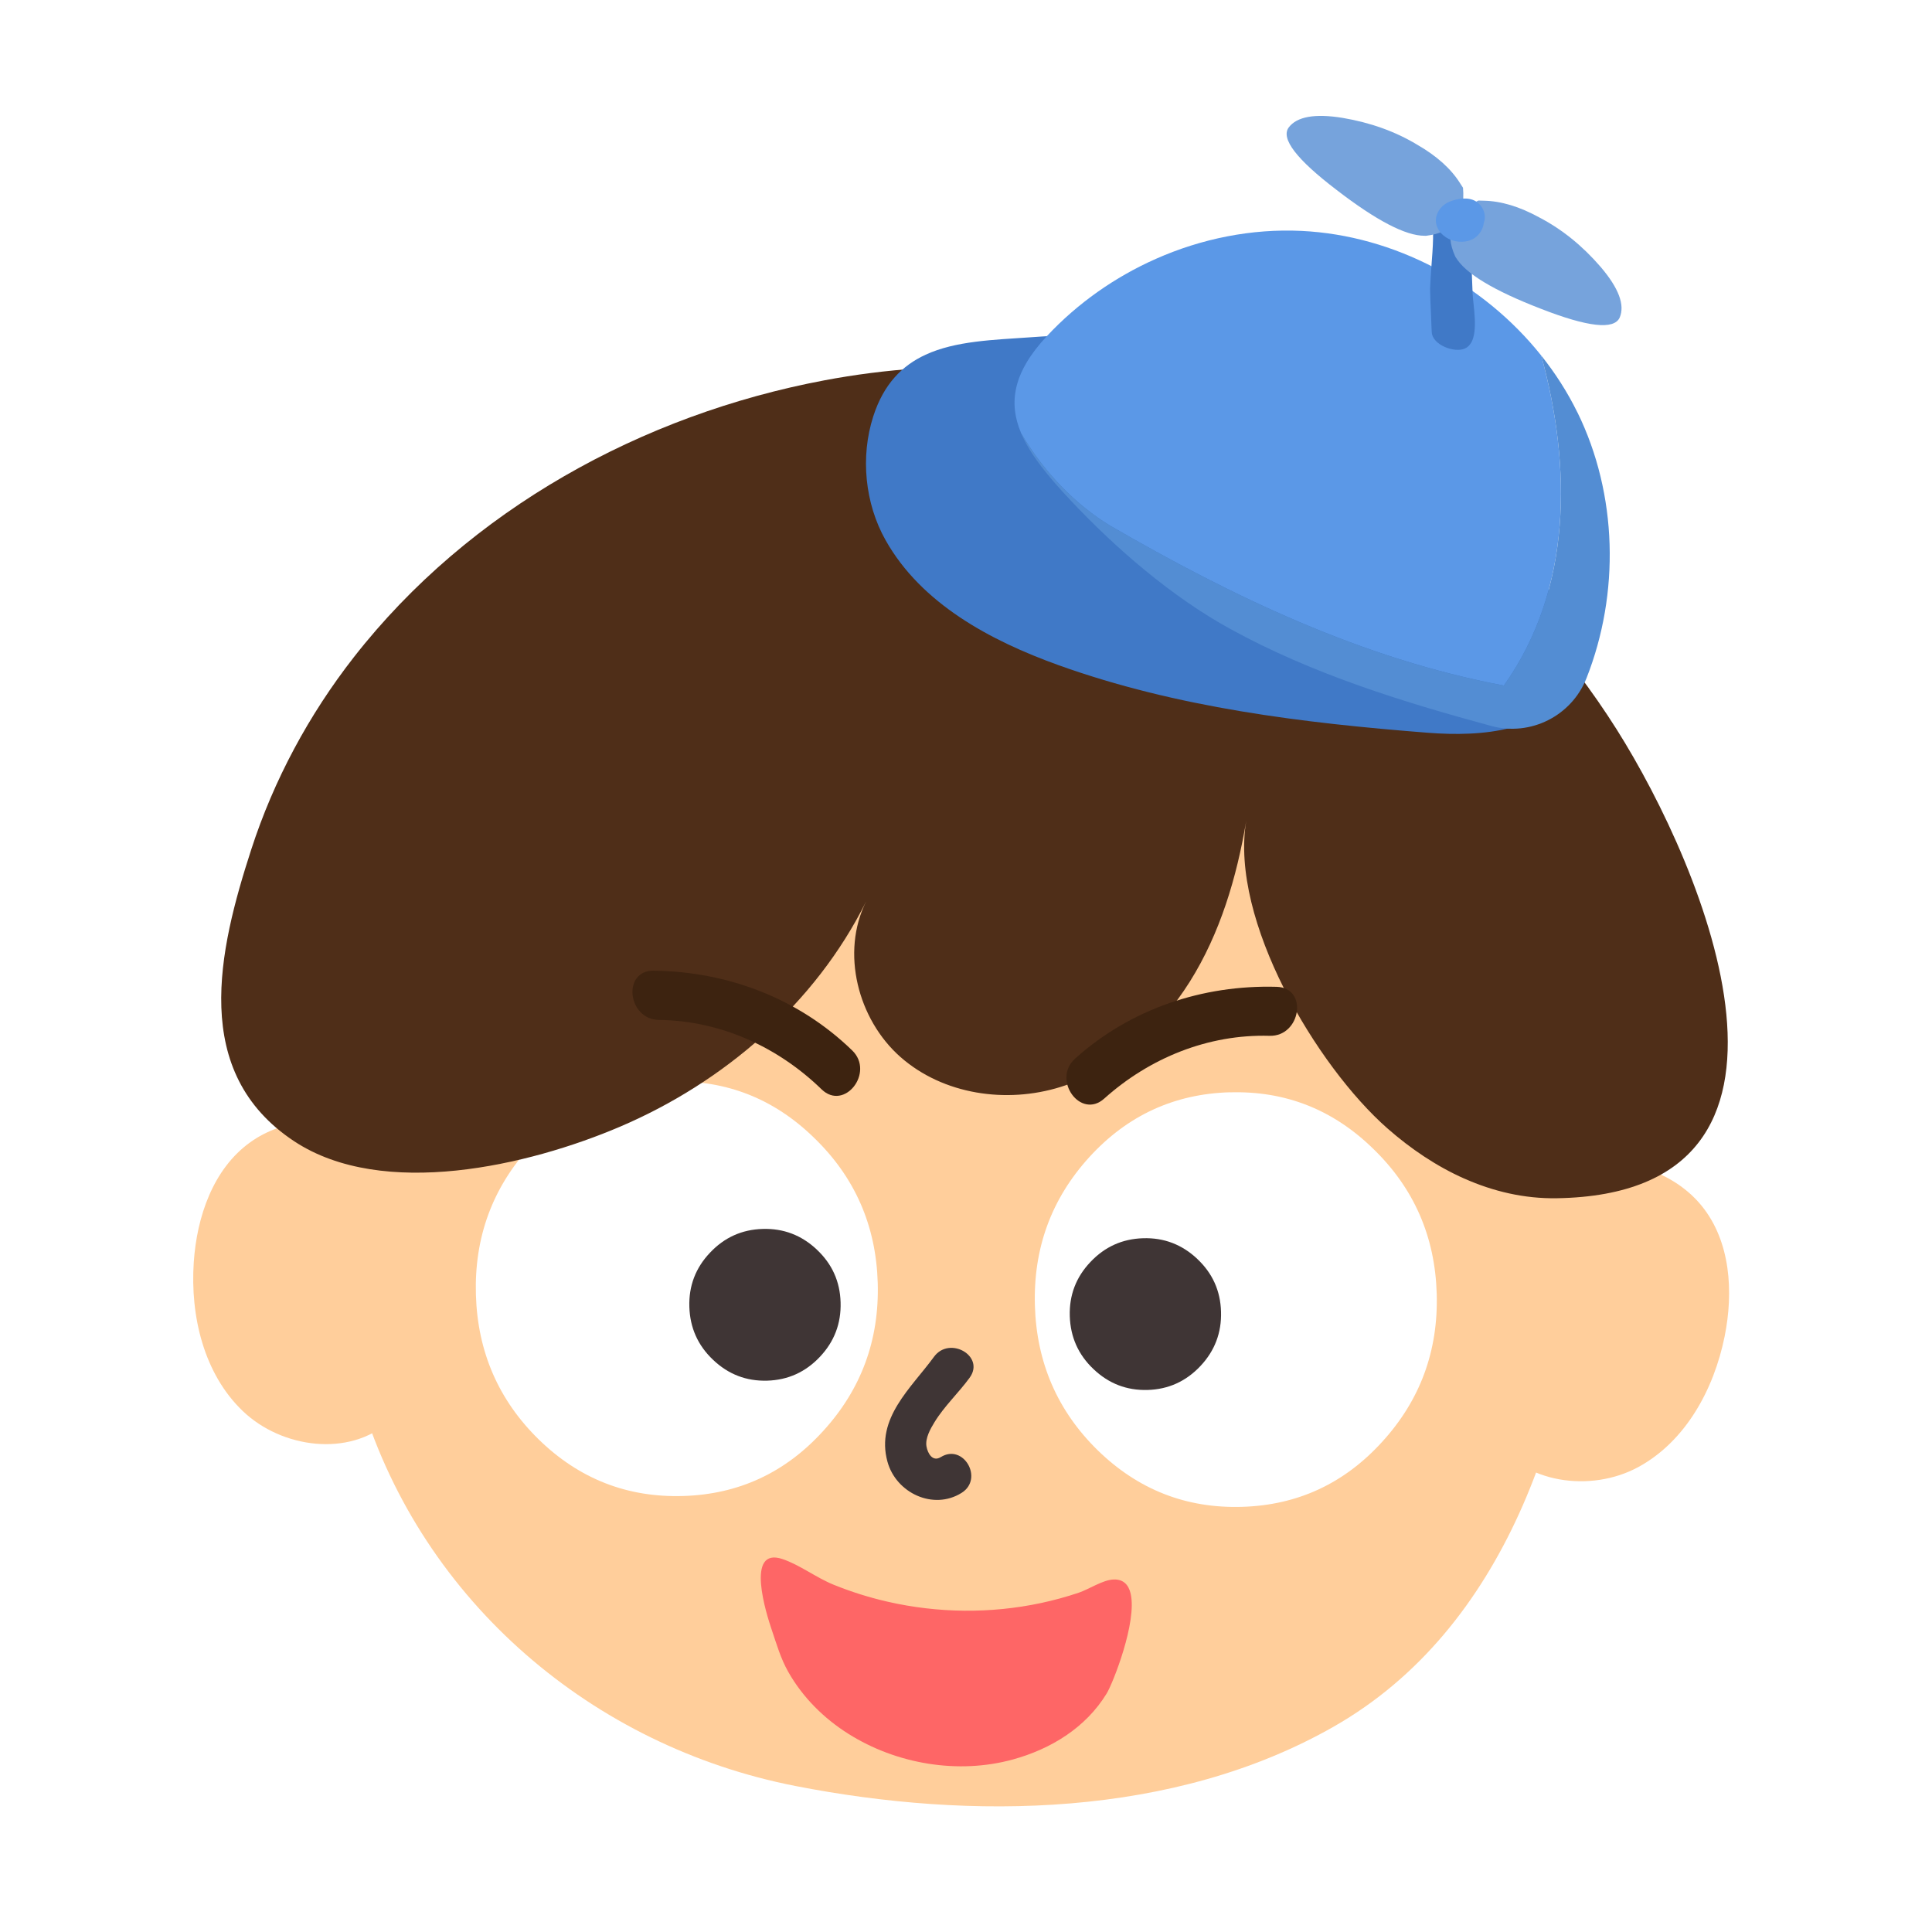
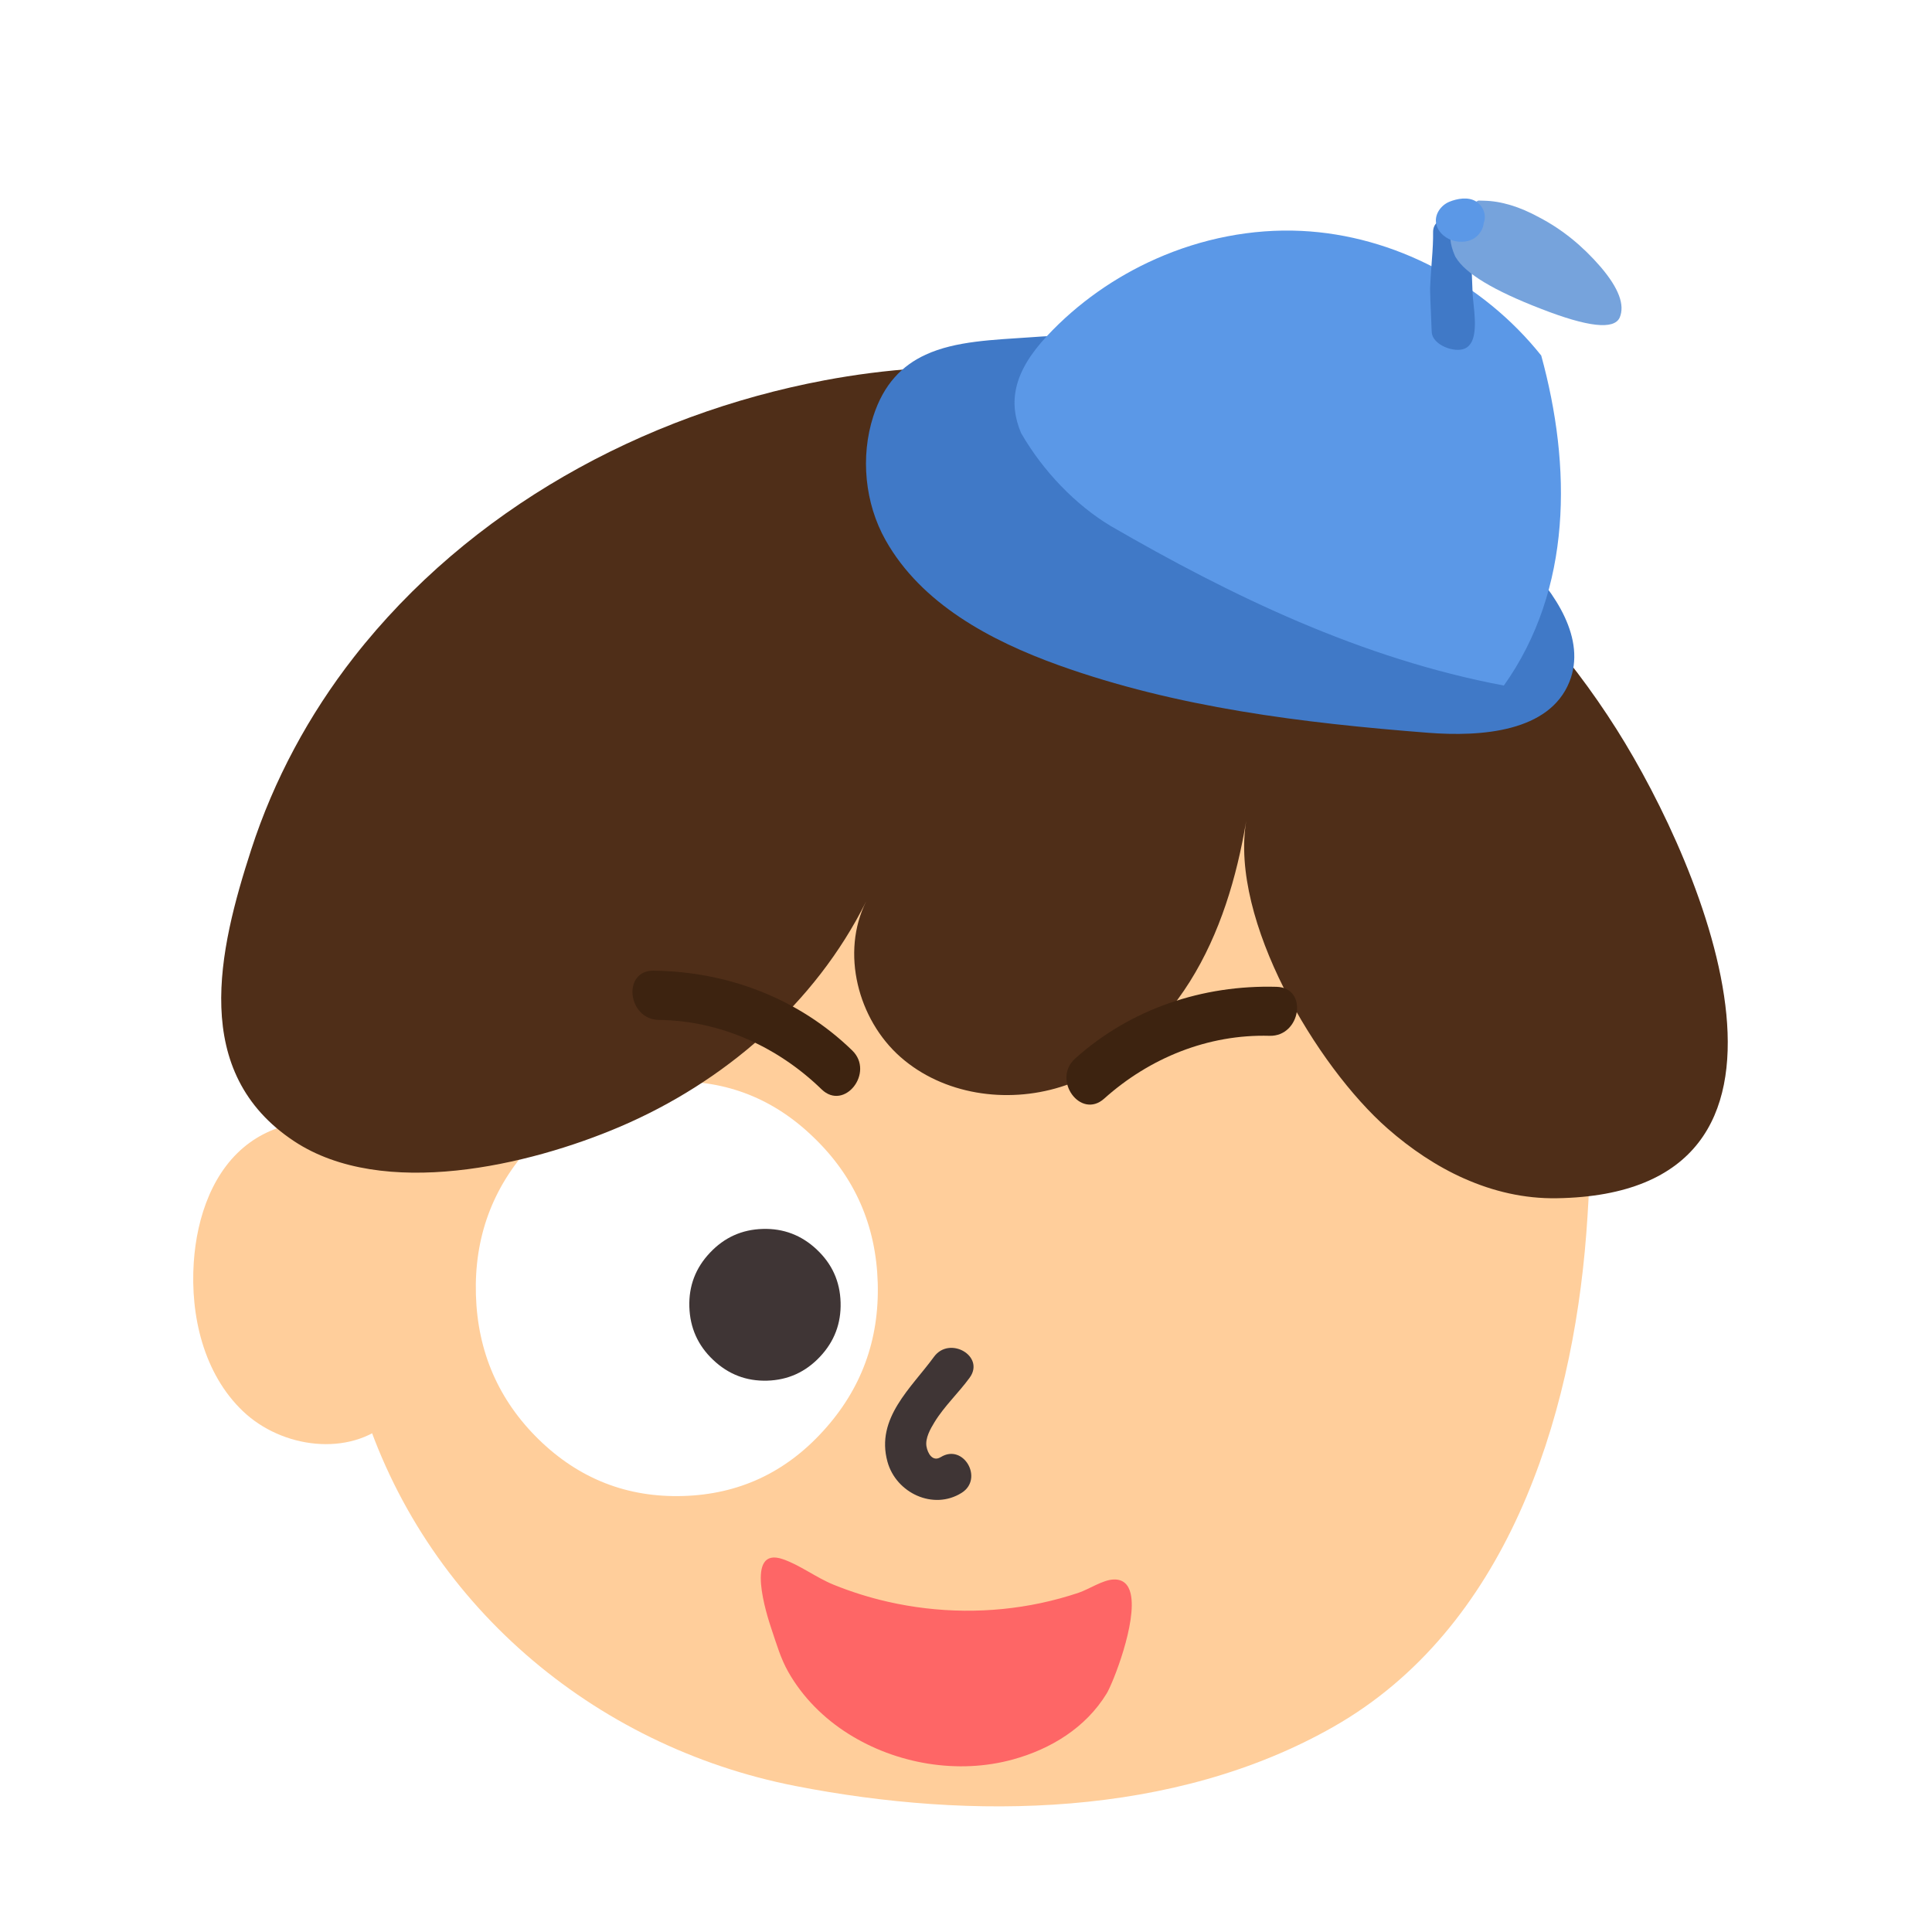
<svg xmlns="http://www.w3.org/2000/svg" fill="none" height="200" viewBox="0 0 200 200" width="200">
  <clipPath id="a">
    <path d="m20 12h159v175h-159z" />
  </clipPath>
  <path d="m0 0h200v200h-200z" fill="#fff" />
  <g clip-path="url(#a)">
    <path d="m152.157 68.592c-9.916-11.957-25.368-17.798-40.449-19.415-23.693-2.542-54.83 5.645-68.82 26.276-3.677 5.42-5.642 11.47-7.064 17.819-3.792 16.947-3.506 35.339 1.63 51.975 6.357 20.594 23.901 35.531 44.882 39.637 18.243 3.569 39.198 3.287 55.741-6.149 17.818-10.164 24.645-31.683 26.133-51.004 1.393-18.044.102-44.48-12.053-59.143z" fill="#ffce9b" />
    <path d="m117.048 164.985c-.216-.933-.756-1.518-1.781-1.477-1.111.045-2.537 1.011-3.604 1.371-1.283.43-2.586.786-3.91 1.068-5.209 1.11-10.659 1.048-15.848-.135-1.908-.434-3.783-1.023-5.602-1.76-1.818-.737-3.481-2.038-5.279-2.652-3.947-1.351-1.655 5.788-1.132 7.323.511 1.506.919 2.955 1.712 4.355 1.487 2.624 3.673 4.802 6.214 6.402 4.968 3.136 11.362 4.225 17.046 2.657 3.926-1.081 7.538-3.287 9.699-6.828.65-1.068 3.158-7.397 2.484-10.324z" fill="#fe6666" />
-     <path d="m127.312 113.072c-5.774.168-10.623 2.411-14.554 6.722-3.922 4.31-5.797 9.427-5.626 15.354.172 5.919 2.345 10.917 6.517 14.999 4.175 4.064 9.152 6.013 14.921 5.841 5.74-.168 10.57-2.403 14.488-6.705 3.955-4.319 5.842-9.436 5.671-15.355-.172-5.927-2.362-10.925-6.562-14.994-4.163-4.073-9.115-6.026-14.855-5.854z" fill="#fff" />
    <path d="m69.445 111.95c-5.773.168-10.623 2.412-14.553 6.722-3.922 4.31-5.798 9.427-5.626 15.355.172 5.919 2.345 10.917 6.517 14.998 4.176 4.065 9.152 6.013 14.921 5.841 5.74-.167 10.57-2.402 14.488-6.705 3.955-4.318 5.843-9.435 5.671-15.354-.172-5.928-2.362-10.926-6.562-14.995-4.163-4.073-9.115-6.025-14.856-5.853z" fill="#fff" />
-     <path d="m123.941 130.318c-1.585-1.49-3.453-2.203-5.606-2.137-2.153.065-3.971.884-5.458 2.464-1.488 1.568-2.198 3.435-2.133 5.592.065 2.173.882 4.007 2.46 5.497 1.577 1.499 3.44 2.215 5.593 2.154 2.153-.062 3.979-.889 5.471-2.477 1.487-1.58 2.198-3.455 2.132-5.633-.061-2.157-.882-3.974-2.459-5.456z" fill="#3f3535" />
    <path d="m84.558 129.356c-1.585-1.49-3.452-2.203-5.606-2.137-2.153.061-3.971.884-5.458 2.464-1.487 1.568-2.198 3.435-2.133 5.592.065 2.174.882 4.007 2.46 5.497 1.577 1.499 3.44 2.215 5.593 2.154 2.153-.062 3.979-.889 5.471-2.477 1.487-1.58 2.198-3.455 2.133-5.633-.061-2.157-.882-3.974-2.46-5.456z" fill="#3f3535" />
-     <path d="m153.125 124.173c.164-.27.343-.524.548-.769 2.39-2.862 7.681-3.103 11.092-3.222 4.249-.147 8.711 1.347 11.395 4.65 2.983 3.672 3.31 8.891 2.37 13.529-1.107 5.473-4.045 10.86-8.948 13.517-4.902 2.653-11.885 1.707-14.917-2.98-2.447-3.778-2.537-8.367-2.598-12.714-.053-3.815-1.017-8.576 1.058-12.006z" fill="#ffce9b" />
    <path d="m47.963 123.833c-.073-.225-.159-.45-.257-.671-1.532-3.471-6.214-5.342-9.589-6.394-4.061-1.265-8.76-.999-12.216 1.482-3.841 2.755-5.528 7.704-5.843 12.428-.372 5.571 1.046 11.543 5.079 15.399s11.019 4.782 15.174 1.061c3.179-2.845 4.703-6.931 5.728-10.963.952-3.758 3.203-8.395 1.924-12.337z" fill="#ffce9b" />
    <path d="m97.384 150.838c-.829.52-1.348-.368-1.475-1.105-.147-.847.413-1.83.829-2.509 1.013-1.658 2.496-3.034 3.64-4.605 1.627-2.231-2.083-4.368-3.693-2.162-2.361 3.234-6.051 6.353-4.817 10.852.891 3.25 4.752 5.064 7.673 3.234 2.333-1.457.188-5.166-2.157-3.701z" fill="#3f3535" />
    <path d="m151.573 122c2.994 1.334 6.214 2.096 9.581 2.042 29.441-.47 15.309-34.123 6.206-48.528-10.129-16.03-25.573-28.364-43.574-34.021-12.421-3.901-25.692-4.523-38.451-2.12-18.823 3.545-36.739 13.349-48.698 28.65-4.649 5.952-8.29 12.702-10.627 19.915-3.395 10.463-6.345 23.083 4.453 30.21 9.193 6.062 24.306 2.505 33.699-1.503 10.758-4.588 20.216-12.706 25.503-23.332-2.647 5.285-.866 12.219 3.555 16.112 4.421 3.892 10.95 4.842 16.547 3.102 5.598-1.739 10.264-5.906 13.402-10.905 3.137-4.998 4.857-10.794 5.838-16.631-1.72 10.258 7.293 25.391 14.631 31.83 2.398 2.105 5.062 3.906 7.935 5.183z" fill="#4f2e18" />
    <path d="m132.357 38.816c.617-1.379 1.488-2.751 2.848-3.41 1.839-.892 4.18-.184 5.557 1.322 1.377 1.51 2.823 6.39 2.247 8.351 5.238-5.997 9.891-3.954 10.929-1.326.654 1.65.066 3.533-.768 5.101-2.643 4.994-8.135 8.666-13.789 9.083-5.005.368-7.15-3.561-8.094-7.917-.809-3.737-.507-7.708 1.066-11.208z" fill="#4f2e18" />
    <path d="m132.153 102.155c-7.661-.213-15.109 2.272-20.853 7.425-2.436 2.182.555 6.345 3.007 4.147 4.698-4.212 10.757-6.677 17.111-6.5 3.252.09 4.032-4.982.735-5.072z" fill="#3d2310" />
    <path d="m67.676 100.484c7.665.094 15.003 2.878 20.543 8.257 2.345 2.276-.809 6.316-3.171 4.024-4.527-4.397-10.484-7.107-16.837-7.184-3.252-.041-3.828-5.138-.531-5.101z" fill="#3d2310" />
    <path d="m95.815 36.721c-2.398 1.105-4.331 3.005-5.418 6.39-1.34 4.167-.87 8.993 1.279 12.809 3.693 6.566 10.827 10.393 17.908 12.939 12.228 4.392 25.274 5.985 38.226 6.996 5.56.434 12.584-.09 14.659-5.281 1.773-4.433-1.467-9.219-4.829-12.608-8.086-8.146-18.096-14.344-28.952-18.036-2.688-.913-5.532-1.425-8.179-2.436-1.724-.655-3.248-1.764-5.038-2.251-2.774-.753-5.9-.532-8.735-.332-3.894.274-7.804.372-10.921 1.809z" fill="#4079c7" />
    <path d="m114.92 54.417c12.555 7.274 26.042 13.783 40.759 16.55 7.097-9.976 7.011-22.706 3.869-34.16-5.982-7.503-15.207-12.436-24.809-12.903-5.164-.25-10.357.798-15.076 2.89-4.245 1.879-8.122 4.605-11.297 8.007-3.497 3.75-3.996 6.873-2.66 10.037 2.305 3.995 5.655 7.421 9.214 9.579z" fill="#5b98e7" />
-     <path d="m163.294 42.697c-1.029-2.1-2.292-4.069-3.746-5.891 3.142 11.458 3.228 24.188-3.869 34.16-14.721-2.767-28.208-9.28-40.759-16.55-3.555-2.157-6.905-5.579-9.214-9.579.944 2.235 2.795 4.491 5.156 6.996 4.707 4.998 10.468 9.968 16.519 13.287 8.441 4.634 17.683 7.507 26.998 10.033 4.062 1.101 8.315-1.036 9.859-4.961 3.453-8.768 3.22-19.014-.939-27.496z" fill="#538dd3" />
    <path d="m152.292 35.489c.723-1.244.228-3.77.155-5.039-.07-1.588-.143-3.623-.221-6.107-.372-1.985-3.947-2.407-3.873-.254.012.725-.033 1.687-.131 2.894-.102 1.355-.163 2.325-.18 2.91.017.851.045 1.666.086 2.444l.066 1.674c.012.123.016.241.02.356.037 1.326 2.353 2.211 3.444 1.707.274-.127.478-.328.63-.589z" fill="#4079c7" />
-     <path d="m147.483 24.407c.057.008.114.008.163 0 2.795-.332 4.065-1.985 3.804-4.97-.094-.143-.196-.299-.302-.467-.936-1.498-2.423-2.833-4.454-3.999-2.247-1.355-4.813-2.276-7.701-2.767-2.873-.467-4.736-.139-5.59.995-.833 1.15.813 3.299 4.94 6.447 4.131 3.185 7.179 4.773 9.136 4.761z" fill="#76a3dc" />
    <path d="m150.706 26.647c-.036-.045-.065-.09-.081-.139-1.132-2.538-.327-4.454 2.414-5.747.176.008.36.012.56.016 1.79.033 3.71.61 5.765 1.74 2.329 1.216 4.441 2.919 6.337 5.117 1.871 2.194 2.525 3.942 1.969 5.24-.584 1.29-3.301.987-8.155-.909-4.886-1.883-7.824-3.655-8.813-5.322z" fill="#76a3dc" />
    <path d="m152.774 20.838c-.805-.483-1.912-.287-2.738.049-.89.364-1.589 1.347-1.348 2.337.217.9 1.058 1.551 1.945 1.736.899.188 1.851.004 2.464-.725.286-.344.461-.753.51-1.183.299-.81-.086-1.76-.833-2.215z" fill="#5b98e7" />
  </g>
</svg>